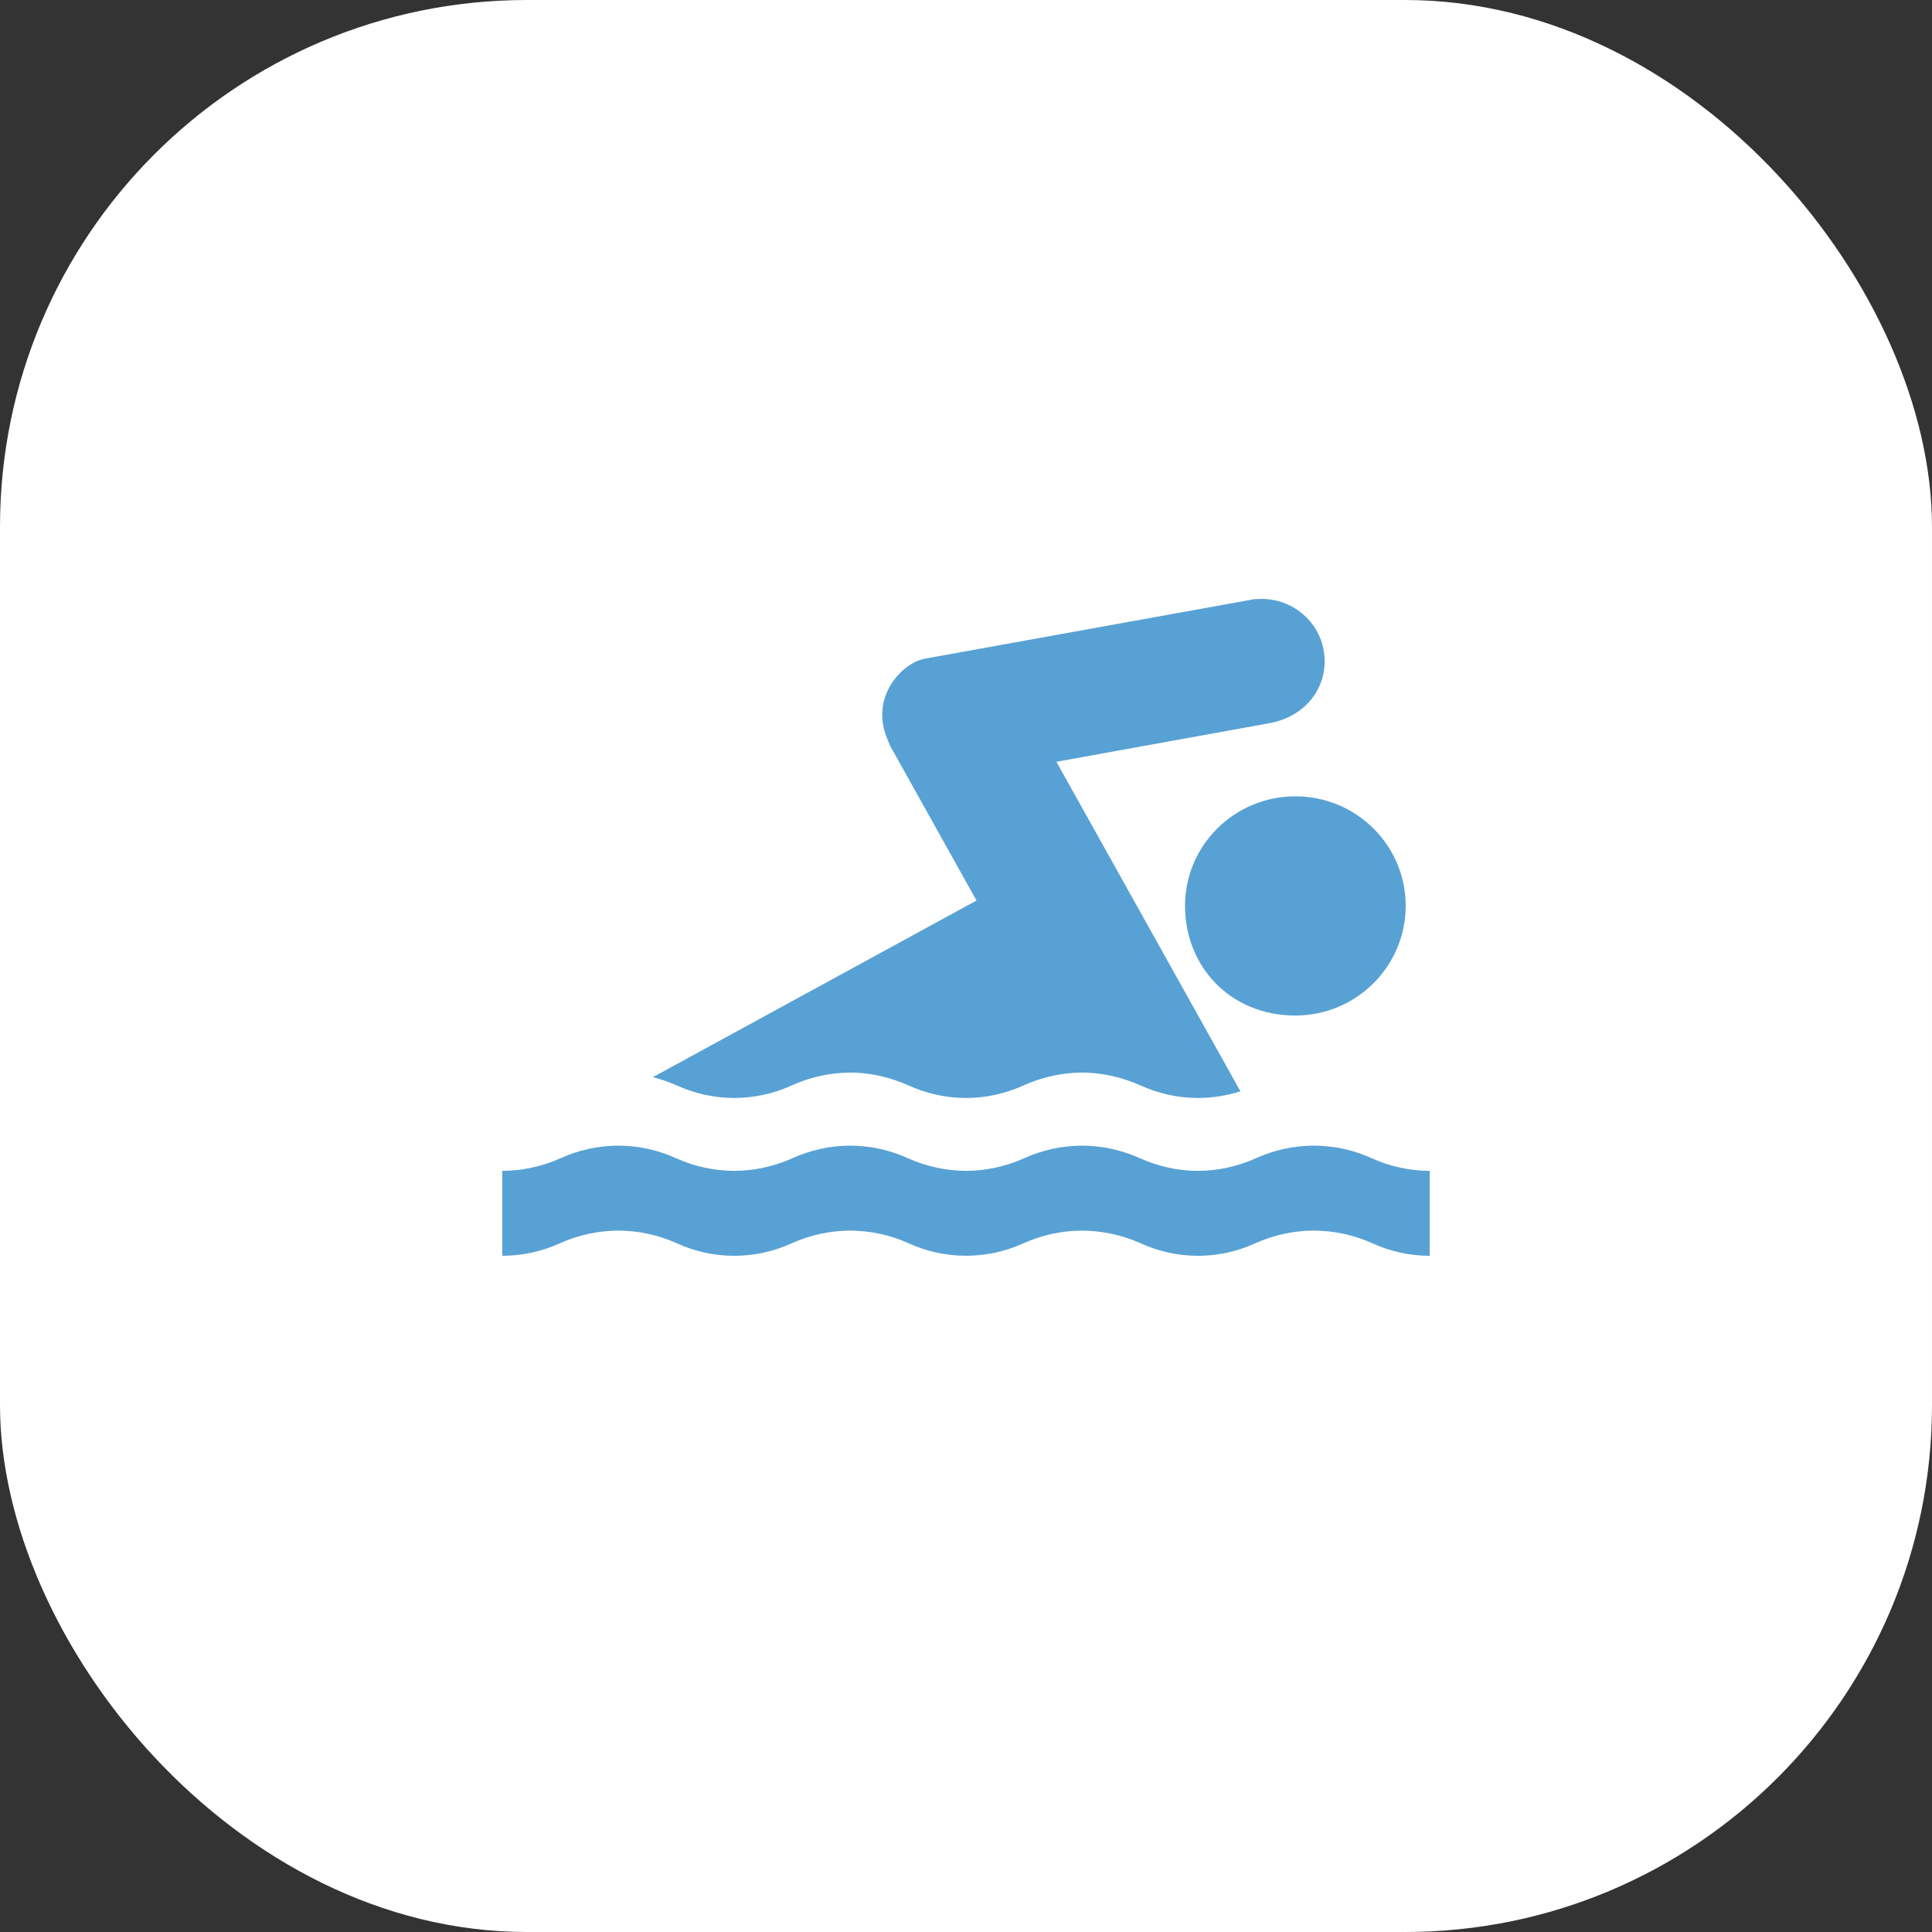
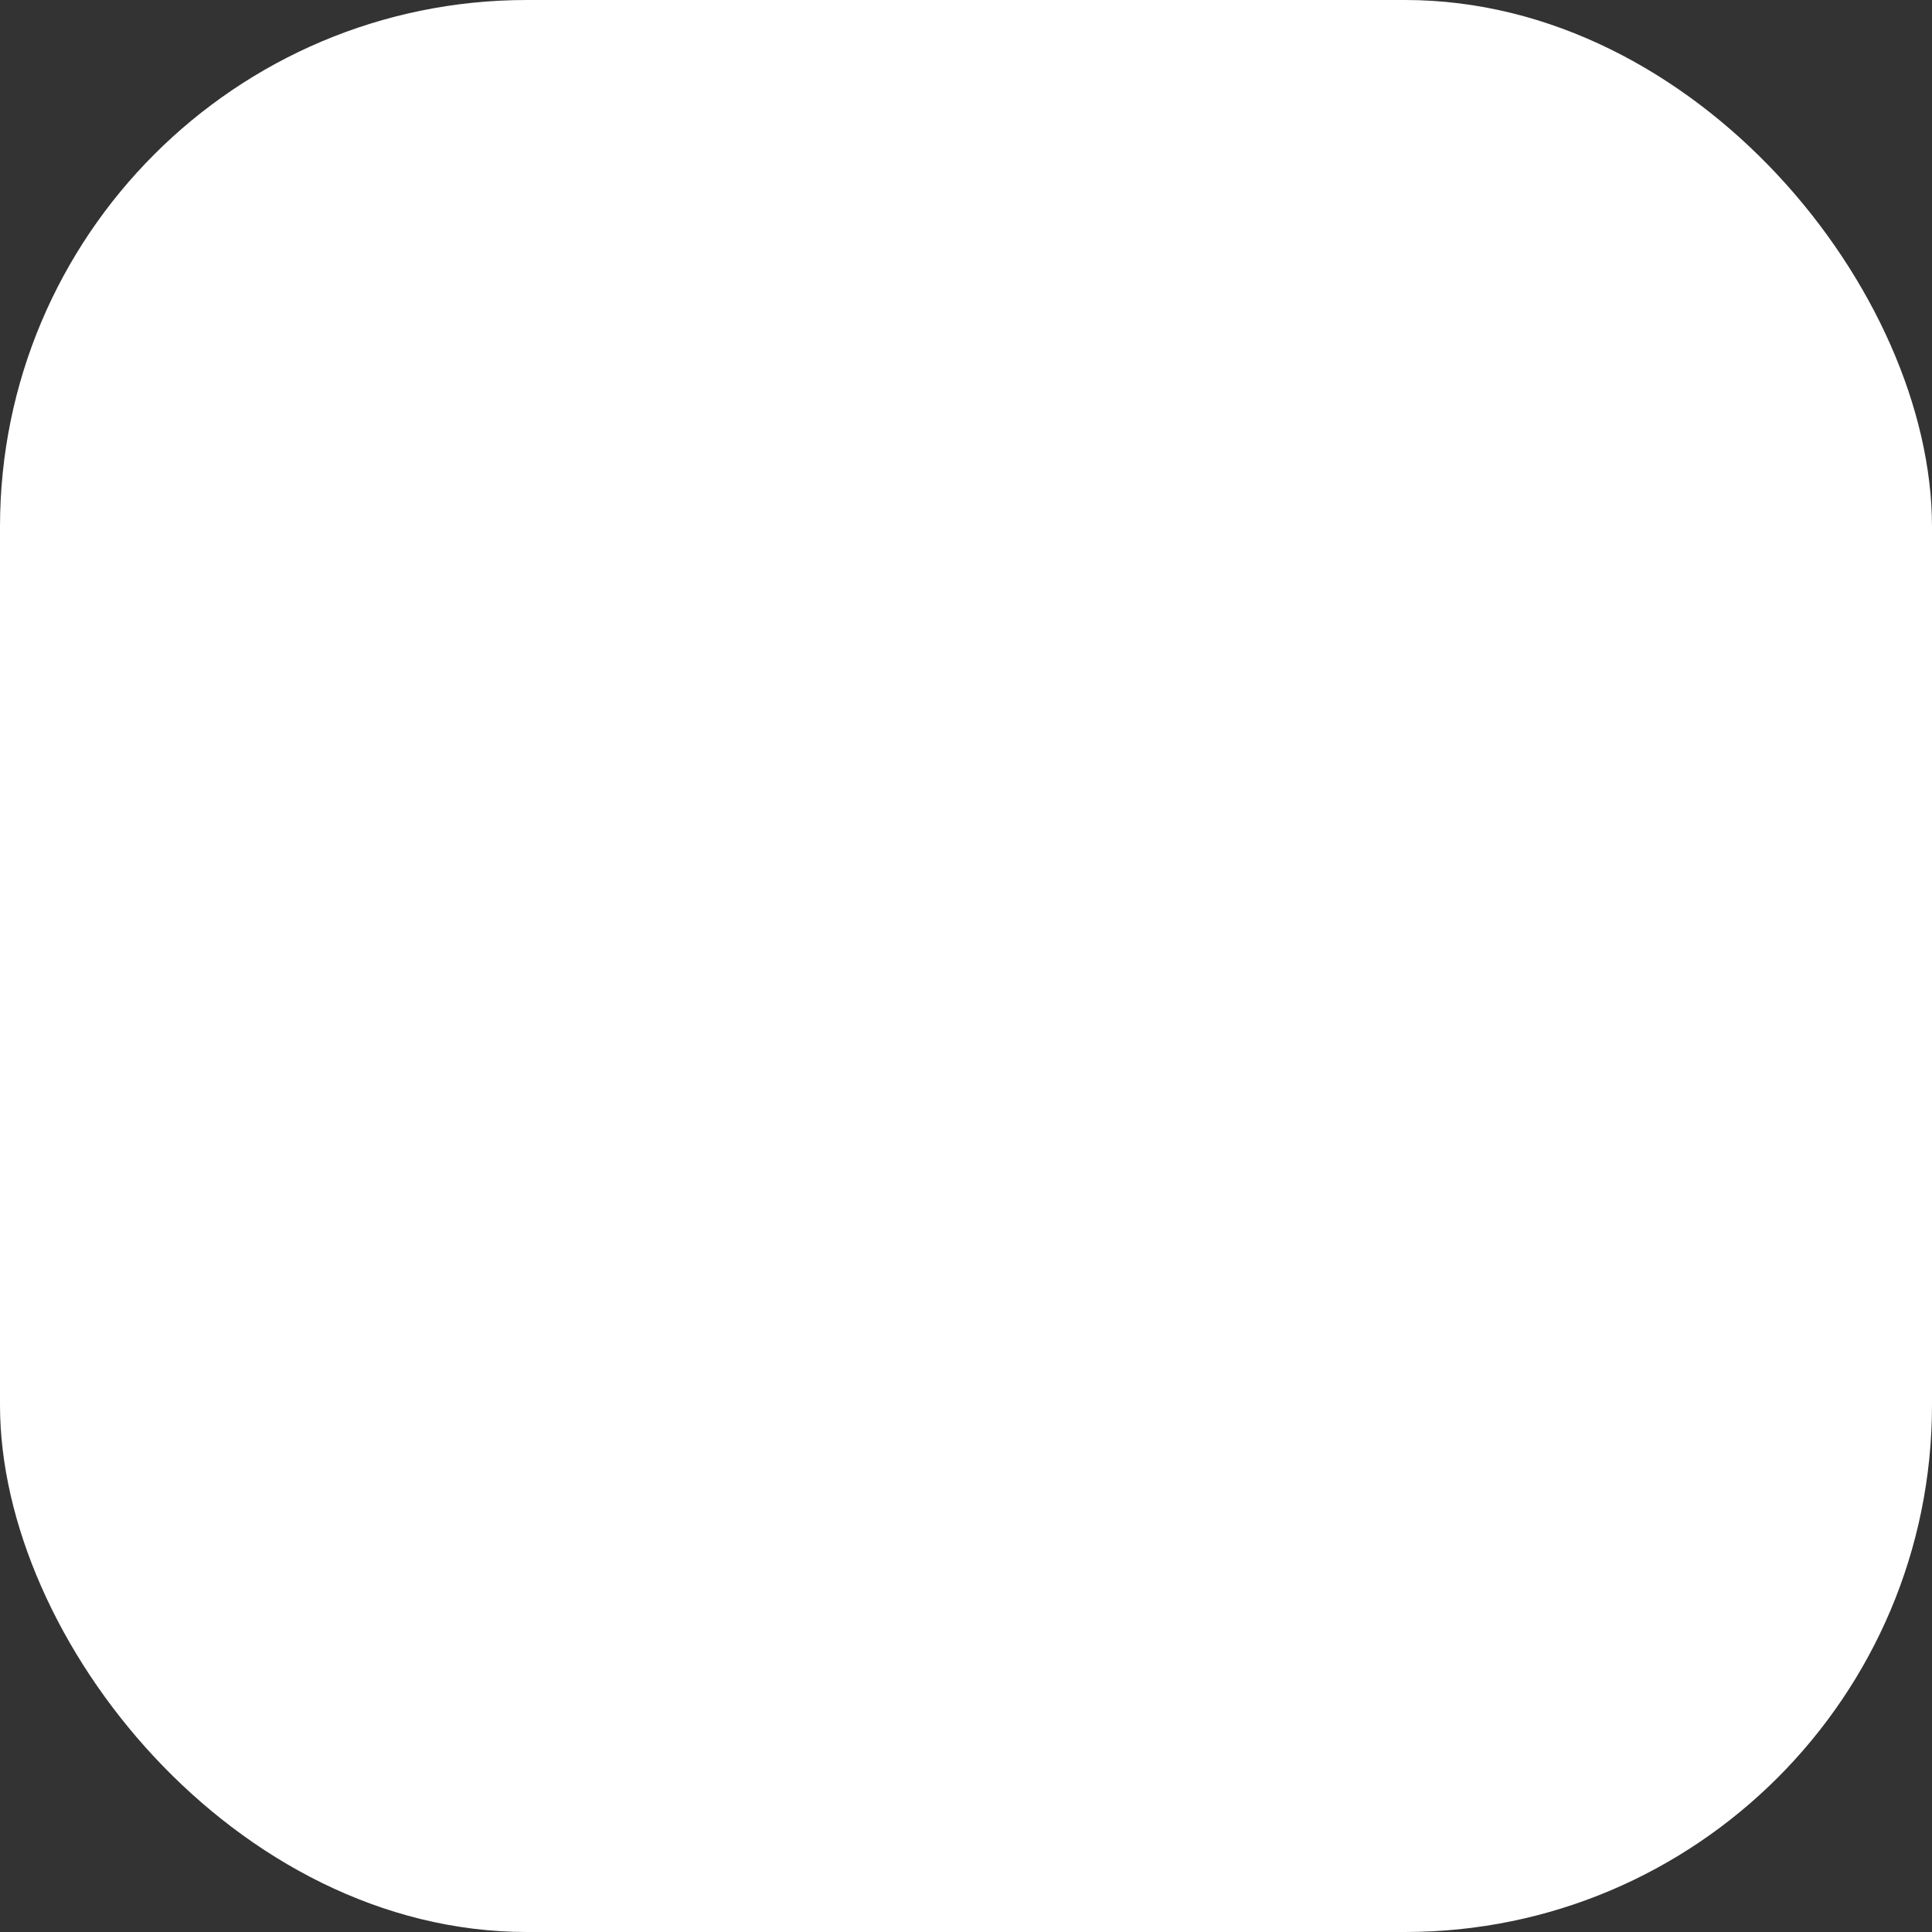
<svg xmlns="http://www.w3.org/2000/svg" width="44" height="44" viewBox="0 0 44 44" fill="none">
  <rect x="0" y="0" width="44" height="44" fill="#333333" stroke="none" />
  <rect width="44" height="44" rx="12" fill="white" />
-   <path d="M32.56 28.6C32.112 28.6 31.669 28.504 31.262 28.318C30.841 28.127 30.385 28.027 29.923 28.026C29.46 28.027 29.003 28.127 28.581 28.318C28.174 28.503 27.731 28.6 27.283 28.6C26.835 28.6 26.392 28.503 25.984 28.318C25.562 28.128 25.106 28.029 24.643 28.026C24.18 28.028 23.723 28.127 23.302 28.318C22.893 28.503 22.449 28.599 22.001 28.599C21.552 28.599 21.108 28.503 20.7 28.318C20.28 28.127 19.825 28.028 19.364 28.026C18.901 28.028 18.444 28.127 18.023 28.318C17.614 28.504 17.171 28.6 16.722 28.6C16.273 28.6 15.83 28.504 15.421 28.318C15 28.127 14.543 28.027 14.08 28.026C13.619 28.028 13.164 28.128 12.744 28.318C12.335 28.503 11.89 28.599 11.44 28.6V26.666C11.889 26.663 12.333 26.569 12.744 26.388C13.163 26.194 13.619 26.093 14.08 26.091C14.558 26.091 15.016 26.201 15.421 26.388C15.83 26.569 16.272 26.663 16.719 26.666C17.168 26.664 17.612 26.569 18.023 26.388C18.443 26.194 18.901 26.092 19.364 26.091C19.838 26.091 20.294 26.201 20.7 26.388C21.11 26.569 21.554 26.663 22.002 26.666C22.45 26.663 22.892 26.569 23.302 26.388C23.722 26.194 24.18 26.093 24.643 26.091C25.115 26.091 25.573 26.201 25.984 26.388C26.378 26.561 26.82 26.666 27.282 26.666C27.73 26.664 28.172 26.569 28.581 26.388C29.002 26.193 29.46 26.092 29.923 26.091C30.401 26.091 30.858 26.201 31.262 26.388C31.671 26.569 32.113 26.664 32.56 26.666V28.6ZM29.502 23.128C30.888 23.128 32.014 22.006 32.014 20.63C32.014 19.252 30.888 18.136 29.502 18.136C28.113 18.136 26.988 19.253 26.988 20.63C26.988 22.006 28.013 23.128 29.502 23.128ZM14.868 24.532C15.063 24.579 15.247 24.646 15.422 24.724C15.83 24.908 16.272 25.004 16.72 25.006C17.181 25.006 17.63 24.902 18.023 24.724C18.444 24.532 18.901 24.43 19.364 24.427C19.839 24.427 20.295 24.542 20.7 24.724C21.11 24.909 21.553 25.005 22.003 25.006C22.46 25.006 22.908 24.902 23.302 24.724C23.723 24.532 24.18 24.43 24.643 24.427C25.116 24.427 25.574 24.542 25.984 24.724C26.378 24.901 26.82 25.006 27.283 25.006C27.62 25.006 27.944 24.95 28.25 24.854L24.059 17.349L28.933 16.466C29.649 16.331 30.168 15.773 30.168 15.059C30.168 14.271 29.523 13.64 28.733 13.64L28.57 13.645L21.04 15.005C20.512 15.125 19.811 15.894 20.21 16.836L20.274 16.988L22.239 20.509L14.868 24.532Z" fill="#58A1D4" />
</svg>